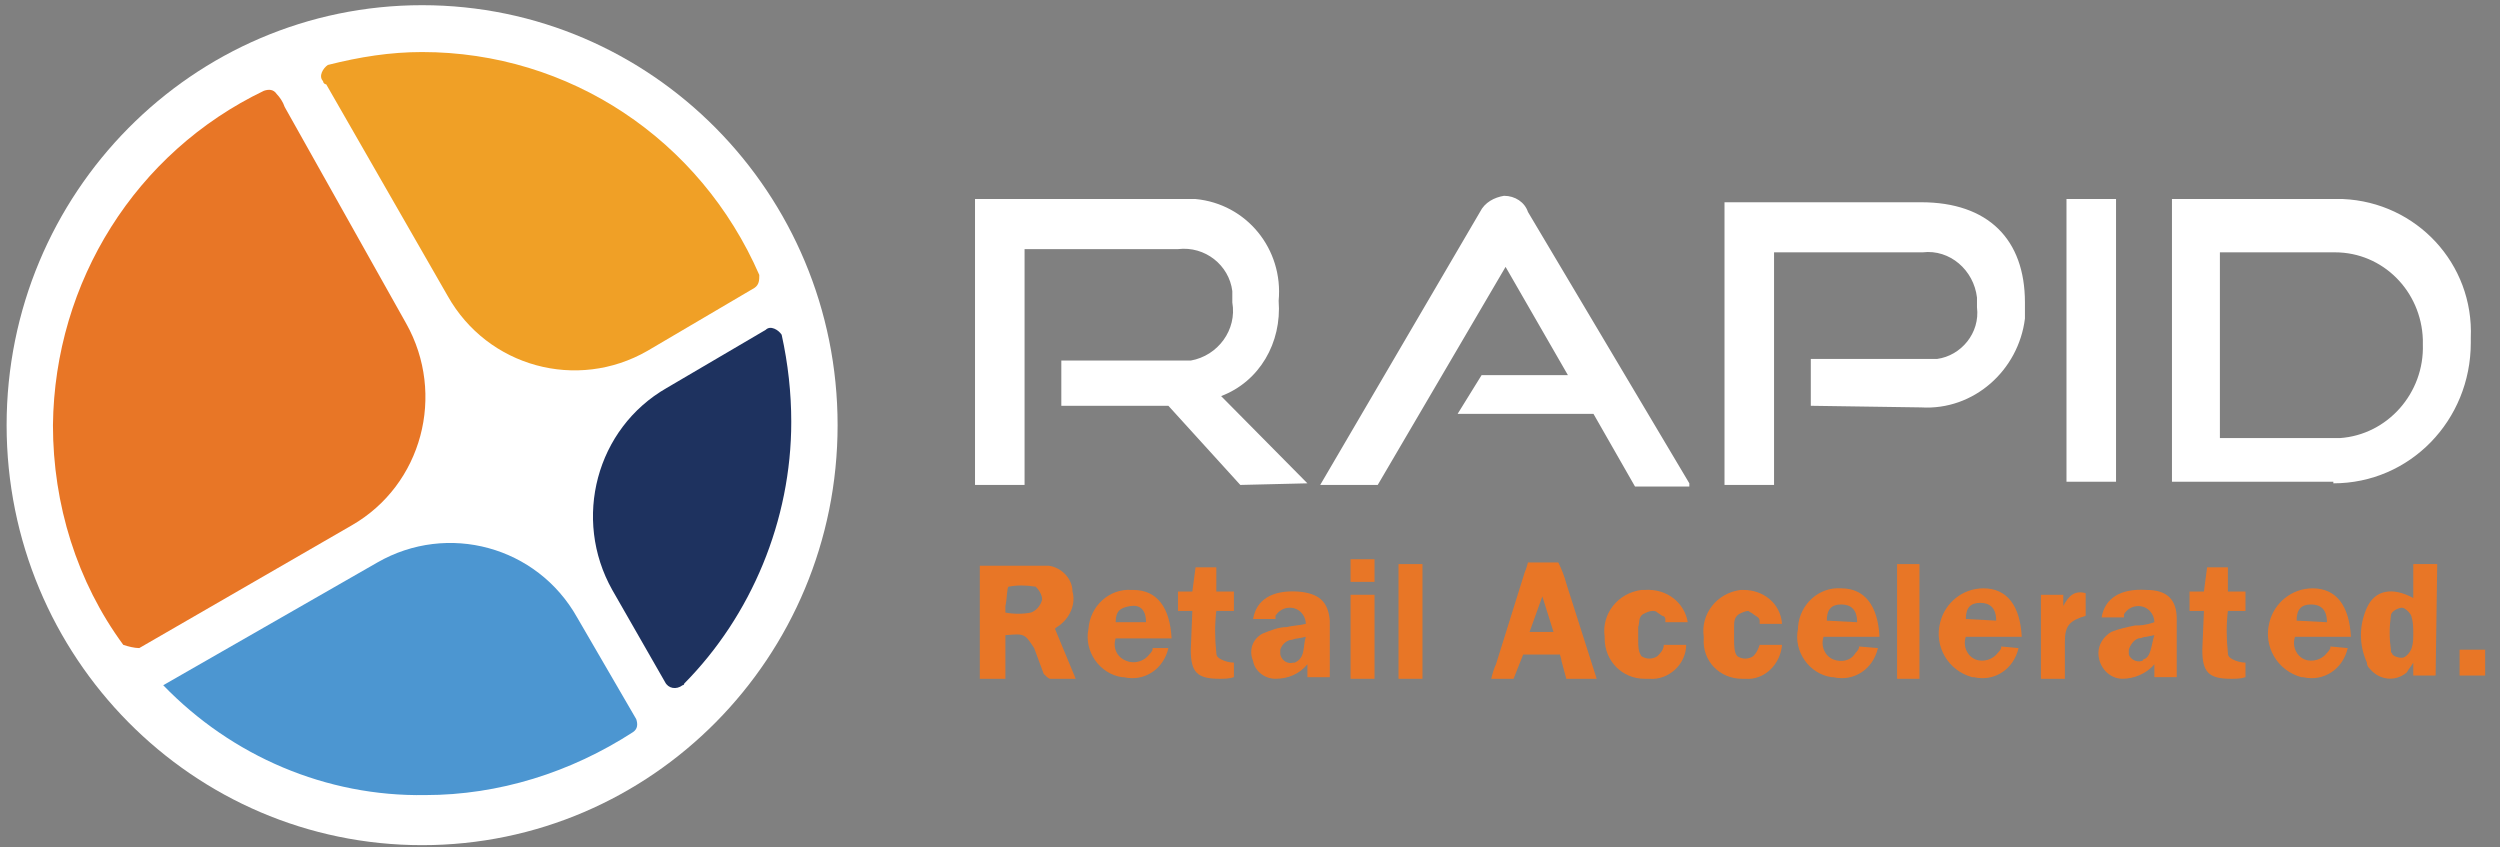
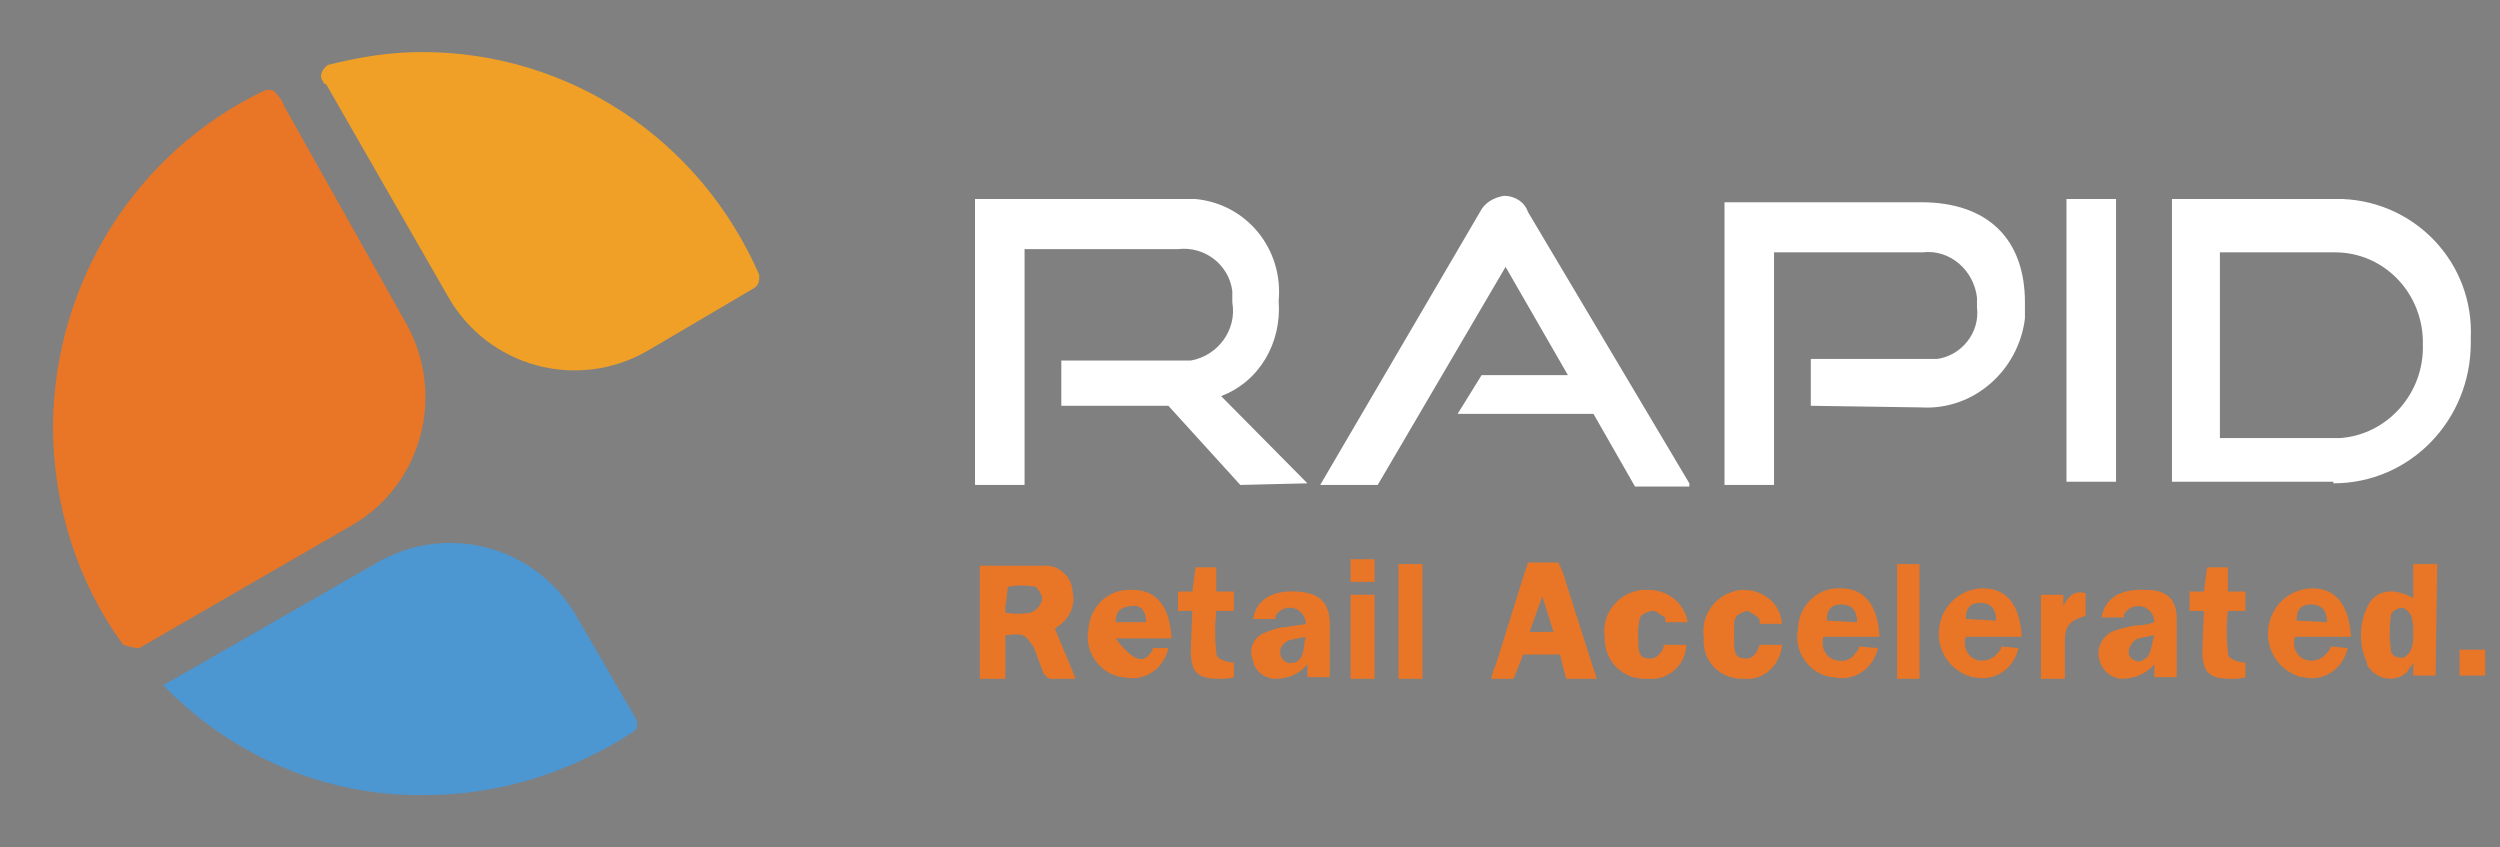
<svg xmlns="http://www.w3.org/2000/svg" width="121" height="41" viewBox="0 0 121 41" fill="none">
  <rect x="0" y="0" width="121" height="41" fill="#808080" stroke="none" />
  <path fill-rule="evenodd" clip-rule="evenodd" d="M63.279 23.393L59.102 19.171C60.959 18.468 62.042 16.591 61.887 14.558C62.119 12.057 60.34 9.867 57.865 9.633C57.556 9.633 57.324 9.633 57.014 9.633H47.191V23.471H49.589V12.057H57.014C58.329 11.9 59.489 12.838 59.644 14.089V14.637C59.876 15.966 58.948 17.217 57.633 17.451C57.401 17.451 57.246 17.451 57.014 17.451H51.368V19.64H56.55L60.031 23.471L63.279 23.393ZM81.764 23.393L73.953 10.258C73.798 9.789 73.334 9.477 72.793 9.477C72.328 9.555 71.864 9.789 71.632 10.258L63.898 23.471H66.682L72.87 12.917L75.886 18.155H71.71L70.549 20.031H77.124L79.135 23.549H81.764V23.393ZM92.98 19.718C95.532 19.875 97.698 17.92 98.007 15.418V14.637C98.007 11.588 96.228 9.789 92.98 9.789H83.466V23.471H85.864V12.213H93.057C94.372 12.057 95.532 13.073 95.686 14.402V14.871C95.841 16.122 94.913 17.217 93.753 17.373C93.676 17.373 93.521 17.373 93.444 17.373H87.643V19.64L92.98 19.718ZM102.416 23.393V9.633H100.018V23.315H102.416V23.393ZM112.934 23.393C116.647 23.393 119.586 20.344 119.586 16.591C119.586 16.513 119.586 16.435 119.586 16.357C119.741 12.76 116.956 9.789 113.398 9.633H105.123V23.315H112.934V23.393ZM107.443 21.047V12.213H113.012C115.332 12.213 117.188 14.089 117.266 16.435V16.669C117.343 19.015 115.564 21.047 113.244 21.204H107.443V21.047Z" fill="white" />
-   <path d="M20.43 40.906C31.536 40.906 40.54 31.805 40.54 20.578C40.54 9.352 31.536 0.251 20.43 0.251C9.324 0.251 0.32 9.352 0.32 20.578C0.32 31.805 9.324 40.906 20.43 40.906Z" fill="white" />
  <path d="M6.74 31.367L17.027 25.425C20.43 23.471 21.59 19.093 19.657 15.653L13.778 5.176C13.701 4.942 13.546 4.707 13.392 4.551C13.237 4.316 13.005 4.316 12.773 4.394C6.585 7.365 2.641 13.62 2.563 20.578C2.563 24.409 3.724 28.162 5.967 31.211C6.199 31.289 6.508 31.367 6.74 31.367Z" fill="#E87626" />
  <path d="M21.668 14.324C23.601 17.764 27.933 18.937 31.336 16.982L36.518 13.933C36.75 13.777 36.75 13.542 36.75 13.308C33.888 6.74 27.546 2.519 20.43 2.519C18.883 2.519 17.414 2.753 15.867 3.144C15.635 3.3 15.403 3.691 15.635 3.926C15.635 4.004 15.712 4.082 15.789 4.082L21.668 14.324Z" fill="#F0A026" />
  <path d="M7.9 33.165C11.226 36.605 15.789 38.56 20.584 38.482C24.142 38.482 27.623 37.387 30.639 35.433C30.871 35.276 30.871 35.042 30.794 34.807L27.932 29.882C25.999 26.442 21.667 25.269 18.264 27.224L7.9 33.165Z" fill="#4C96D1" />
-   <path d="M38.297 20.422C38.297 19.014 38.142 17.607 37.832 16.2C37.678 15.965 37.291 15.731 37.059 15.965L32.264 18.78C28.86 20.734 27.7 25.113 29.634 28.553L32.186 33.009C32.341 33.322 32.728 33.4 33.037 33.165C33.037 33.165 33.114 33.165 33.114 33.087C36.363 29.803 38.297 25.191 38.297 20.422Z" fill="#1E325F" />
  <path d="M48.661 30.742V32.853H47.423V27.38C48.506 27.38 49.666 27.38 50.749 27.38C51.368 27.458 51.909 28.005 51.909 28.631C52.064 29.178 51.832 29.803 51.368 30.194C51.291 30.273 51.136 30.351 51.059 30.429L52.064 32.853C51.6 32.853 51.213 32.853 50.827 32.853C50.749 32.853 50.594 32.696 50.517 32.618C50.362 32.227 50.208 31.758 50.053 31.367C49.589 30.663 49.589 30.663 48.661 30.742ZM48.661 29.647C49.048 29.725 49.512 29.725 49.898 29.647C50.13 29.569 50.362 29.334 50.44 29.022C50.44 28.787 50.285 28.553 50.13 28.396C49.666 28.318 49.202 28.318 48.816 28.396C48.738 28.396 48.738 29.022 48.661 29.334C48.661 29.491 48.661 29.569 48.661 29.647Z" fill="#E87626" />
  <path d="M77.279 32.853H75.809C75.732 32.54 75.654 32.306 75.577 31.993C75.577 31.915 75.5 31.68 75.5 31.68H75.113C74.649 31.68 74.185 31.68 73.721 31.68C73.566 32.071 73.257 32.853 73.257 32.853C73.257 32.853 72.561 32.853 72.174 32.853C72.251 32.54 72.329 32.306 72.406 32.149C72.87 30.664 73.334 29.178 73.798 27.693C73.875 27.536 73.953 27.224 73.953 27.224H75.422C75.577 27.536 75.732 27.927 75.809 28.24L77.279 32.853ZM74.649 28.866L74.03 30.585H75.19L74.649 28.866Z" fill="#E87626" />
  <path d="M60.65 29.96C60.804 29.022 61.578 28.553 62.815 28.631C63.821 28.71 64.285 29.101 64.362 30.039V32.775H63.279C63.279 32.619 63.279 32.384 63.279 32.15C62.893 32.619 62.351 32.853 61.732 32.853C61.191 32.853 60.727 32.462 60.65 31.993C60.418 31.446 60.65 30.899 61.114 30.664C61.5 30.508 61.887 30.351 62.274 30.351C62.583 30.273 62.893 30.273 63.202 30.195C63.202 29.804 62.893 29.413 62.429 29.413C62.119 29.413 61.887 29.57 61.732 29.804C61.732 29.882 61.732 29.96 61.732 29.96H61.423C61.191 29.96 60.959 29.96 60.65 29.96ZM63.202 30.82L62.815 30.899C62.661 30.899 62.583 30.977 62.429 30.977C62.197 31.055 62.042 31.212 61.965 31.446C61.965 31.524 61.965 31.602 61.965 31.68C62.042 31.993 62.351 32.15 62.583 32.072H62.661C63.202 31.837 63.047 31.29 63.202 30.82Z" fill="#E87626" />
-   <path d="M56.55 31.367C56.318 32.384 55.39 33.009 54.385 32.775C54.385 32.775 54.385 32.775 54.307 32.775C53.224 32.618 52.451 31.524 52.683 30.429C52.76 29.335 53.688 28.475 54.771 28.553C54.771 28.553 54.771 28.553 54.849 28.553C56.009 28.553 56.627 29.413 56.705 30.898H53.998C53.843 31.367 54.075 31.836 54.539 31.993C54.926 32.149 55.39 31.993 55.622 31.68C55.854 31.445 55.777 31.367 55.777 31.367H56.55ZM55.467 30.116C55.467 29.491 55.158 29.256 54.694 29.335C54.23 29.413 53.998 29.569 53.998 30.116H55.467Z" fill="#E87626" />
+   <path d="M56.55 31.367C56.318 32.384 55.39 33.009 54.385 32.775C54.385 32.775 54.385 32.775 54.307 32.775C53.224 32.618 52.451 31.524 52.683 30.429C52.76 29.335 53.688 28.475 54.771 28.553C54.771 28.553 54.771 28.553 54.849 28.553C56.009 28.553 56.627 29.413 56.705 30.898H53.998C54.926 32.149 55.39 31.993 55.622 31.68C55.854 31.445 55.777 31.367 55.777 31.367H56.55ZM55.467 30.116C55.467 29.491 55.158 29.256 54.694 29.335C54.23 29.413 53.998 29.569 53.998 30.116H55.467Z" fill="#E87626" />
  <path d="M81.687 30.116H80.759C80.682 30.116 80.604 30.116 80.604 30.116C80.604 30.038 80.604 30.038 80.604 29.96C80.604 29.882 80.527 29.804 80.45 29.804L80.218 29.647C80.14 29.569 80.063 29.569 79.986 29.569C79.831 29.569 79.676 29.647 79.521 29.726C79.289 29.882 79.367 30.116 79.289 30.351C79.289 30.585 79.289 30.742 79.289 30.976C79.289 31.289 79.289 31.524 79.444 31.758C79.676 31.915 79.986 31.915 80.218 31.758C80.372 31.602 80.527 31.445 80.527 31.211H81.61C81.61 32.149 80.759 32.931 79.831 32.853C79.754 32.853 79.676 32.853 79.599 32.853C78.516 32.853 77.665 31.993 77.665 30.898C77.665 30.898 77.665 30.898 77.665 30.82C77.51 29.726 78.284 28.709 79.444 28.553C79.521 28.553 79.521 28.553 79.599 28.553C80.682 28.475 81.532 29.178 81.687 30.116Z" fill="#E87626" />
  <path d="M57.71 29.569H57.014V28.631H57.71L57.865 27.458C58.174 27.458 58.561 27.458 58.87 27.458C58.87 27.927 58.87 28.162 58.87 28.631H59.721V29.569H58.87C58.793 30.194 58.793 30.898 58.87 31.602C58.87 31.758 58.948 31.836 59.102 31.914C59.257 31.993 59.489 32.071 59.721 32.071V32.774C59.489 32.853 59.257 32.853 59.025 32.853C57.942 32.853 57.633 32.54 57.633 31.445L57.71 29.569Z" fill="#E87626" />
  <path d="M67.688 27.302H68.848V32.853H67.688V27.302Z" fill="#E87626" />
  <path d="M91.819 27.302H92.902V32.853H91.819V27.302Z" fill="#E87626" />
  <path d="M99.94 32.853H98.78V28.788H99.863V29.335C100.095 28.866 100.405 28.553 100.946 28.71V29.804C100.172 30.039 99.94 30.273 99.94 31.055C99.94 31.68 99.94 32.228 99.94 32.853Z" fill="#E87626" />
  <path d="M65.367 28.787H66.527V32.853H65.367V28.787Z" fill="#E87626" />
  <path d="M66.527 28.162H65.367V27.067H66.527V28.162Z" fill="#E87626" />
  <path d="M86.251 30.195C86.251 30.195 85.709 30.195 85.632 30.195H85.322C85.245 30.195 85.168 30.195 85.168 30.195V30.038C85.168 29.96 85.09 29.882 85.09 29.882L84.858 29.726C84.781 29.647 84.704 29.647 84.626 29.569C84.472 29.569 84.317 29.647 84.162 29.726C83.93 29.882 83.93 30.116 83.93 30.351C83.93 30.585 83.93 30.742 83.93 30.976C83.93 31.211 83.93 31.602 84.085 31.758C84.317 31.915 84.626 31.915 84.858 31.758C85.013 31.602 85.09 31.445 85.168 31.211H86.251C86.173 32.149 85.4 32.931 84.472 32.853C84.394 32.853 84.317 32.853 84.317 32.853C83.234 32.853 82.383 31.993 82.461 30.898C82.461 30.898 82.461 30.898 82.461 30.82C82.306 29.726 83.079 28.709 84.24 28.553C84.317 28.553 84.317 28.553 84.394 28.553C85.322 28.553 86.173 29.178 86.251 30.195Z" fill="#E87626" />
  <path d="M90.891 31.367C90.659 32.384 89.731 33.009 88.725 32.775C88.725 32.775 88.725 32.775 88.648 32.775C87.565 32.618 86.792 31.524 87.024 30.429C87.024 30.429 87.024 30.429 87.024 30.351C87.101 29.256 88.029 28.396 89.112 28.475C90.272 28.475 90.891 29.335 90.968 30.82H88.261C88.106 31.289 88.339 31.758 88.725 31.915C89.112 32.071 89.576 31.993 89.808 31.602C90.04 31.367 89.963 31.289 89.963 31.289L90.891 31.367ZM89.885 30.116C89.885 29.491 89.576 29.256 89.112 29.256C88.648 29.256 88.416 29.491 88.416 30.038L89.885 30.116Z" fill="#E87626" />
  <path d="M97.697 31.367C97.465 32.384 96.537 33.009 95.532 32.775H95.454C94.294 32.462 93.598 31.289 93.907 30.116C94.139 29.178 94.99 28.475 95.996 28.475C97.156 28.475 97.775 29.335 97.852 30.82H95.145C94.99 31.289 95.222 31.758 95.609 31.915C95.996 32.071 96.46 31.915 96.692 31.602C96.924 31.367 96.847 31.289 96.847 31.289L97.697 31.367ZM96.615 30.038C96.615 29.413 96.305 29.178 95.841 29.178C95.377 29.178 95.145 29.413 95.145 29.96L96.615 30.038Z" fill="#E87626" />
  <path d="M101.719 29.881C101.874 28.943 102.647 28.474 103.885 28.552C104.89 28.552 105.354 29.021 105.354 29.96C105.354 30.898 105.354 31.758 105.354 32.774H104.272C104.272 32.54 104.272 32.383 104.272 32.149C103.885 32.618 103.266 32.852 102.725 32.852C102.106 32.852 101.564 32.305 101.564 31.601C101.564 31.21 101.796 30.82 102.183 30.585C102.57 30.429 102.957 30.351 103.343 30.272C103.575 30.272 103.807 30.272 104.272 30.116C104.272 29.725 103.962 29.334 103.498 29.334C103.189 29.334 102.957 29.491 102.802 29.725C102.802 29.803 102.802 29.881 102.802 29.881H102.493H101.719ZM104.272 30.741L103.885 30.82C103.73 30.82 103.653 30.898 103.498 30.898C103.266 30.976 103.111 31.21 103.034 31.445C103.034 31.523 103.034 31.601 103.034 31.68C103.111 31.914 103.421 32.071 103.653 31.992C103.653 31.992 103.73 31.992 103.73 31.914C104.117 31.836 104.117 31.21 104.272 30.741Z" fill="#E87626" />
  <path d="M106.67 29.569H105.974V28.631H106.67L106.824 27.458C107.134 27.458 107.521 27.458 107.83 27.458C107.83 27.927 107.83 28.162 107.83 28.631H108.681V29.569H107.83C107.753 30.194 107.753 30.898 107.83 31.602C107.83 31.758 107.907 31.836 108.062 31.914C108.217 31.993 108.449 32.071 108.681 32.071V32.774C108.449 32.853 108.217 32.853 107.985 32.853C106.902 32.853 106.592 32.54 106.592 31.445L106.67 29.569Z" fill="#E87626" />
  <path d="M113.63 31.367C113.398 32.384 112.47 33.009 111.465 32.775H111.387C110.227 32.462 109.531 31.289 109.841 30.116C110.073 29.178 110.923 28.475 111.929 28.475C113.089 28.475 113.708 29.335 113.785 30.82H111.078C110.923 31.289 111.155 31.758 111.542 31.915C111.929 32.071 112.393 31.915 112.625 31.602C112.857 31.367 112.78 31.289 112.78 31.289L113.63 31.367ZM112.625 30.116C112.625 29.491 112.316 29.256 111.852 29.256C111.387 29.256 111.155 29.491 111.155 30.038L112.625 30.116Z" fill="#E87626" />
  <path d="M117.884 32.696H116.802V32.071C116.724 32.227 116.57 32.384 116.492 32.54C115.951 33.009 115.177 32.931 114.713 32.384C114.636 32.305 114.559 32.227 114.559 32.071C114.172 31.211 114.172 30.273 114.559 29.413C114.945 28.553 115.796 28.396 116.802 28.944V27.302H117.962L117.884 32.696ZM116.802 30.664C116.802 30.429 116.802 30.116 116.724 29.882C116.724 29.725 116.415 29.413 116.26 29.413C116.105 29.413 115.719 29.569 115.719 29.804C115.641 30.351 115.641 30.898 115.719 31.445V31.524C115.719 31.602 115.796 31.602 115.796 31.68C115.873 31.758 116.028 31.836 116.26 31.836C116.415 31.836 116.647 31.602 116.724 31.367C116.802 31.133 116.802 30.898 116.802 30.664Z" fill="#E87626" />
  <path d="M120.282 31.445H119.044V32.696H120.282V31.445Z" fill="#E87626" />
</svg>